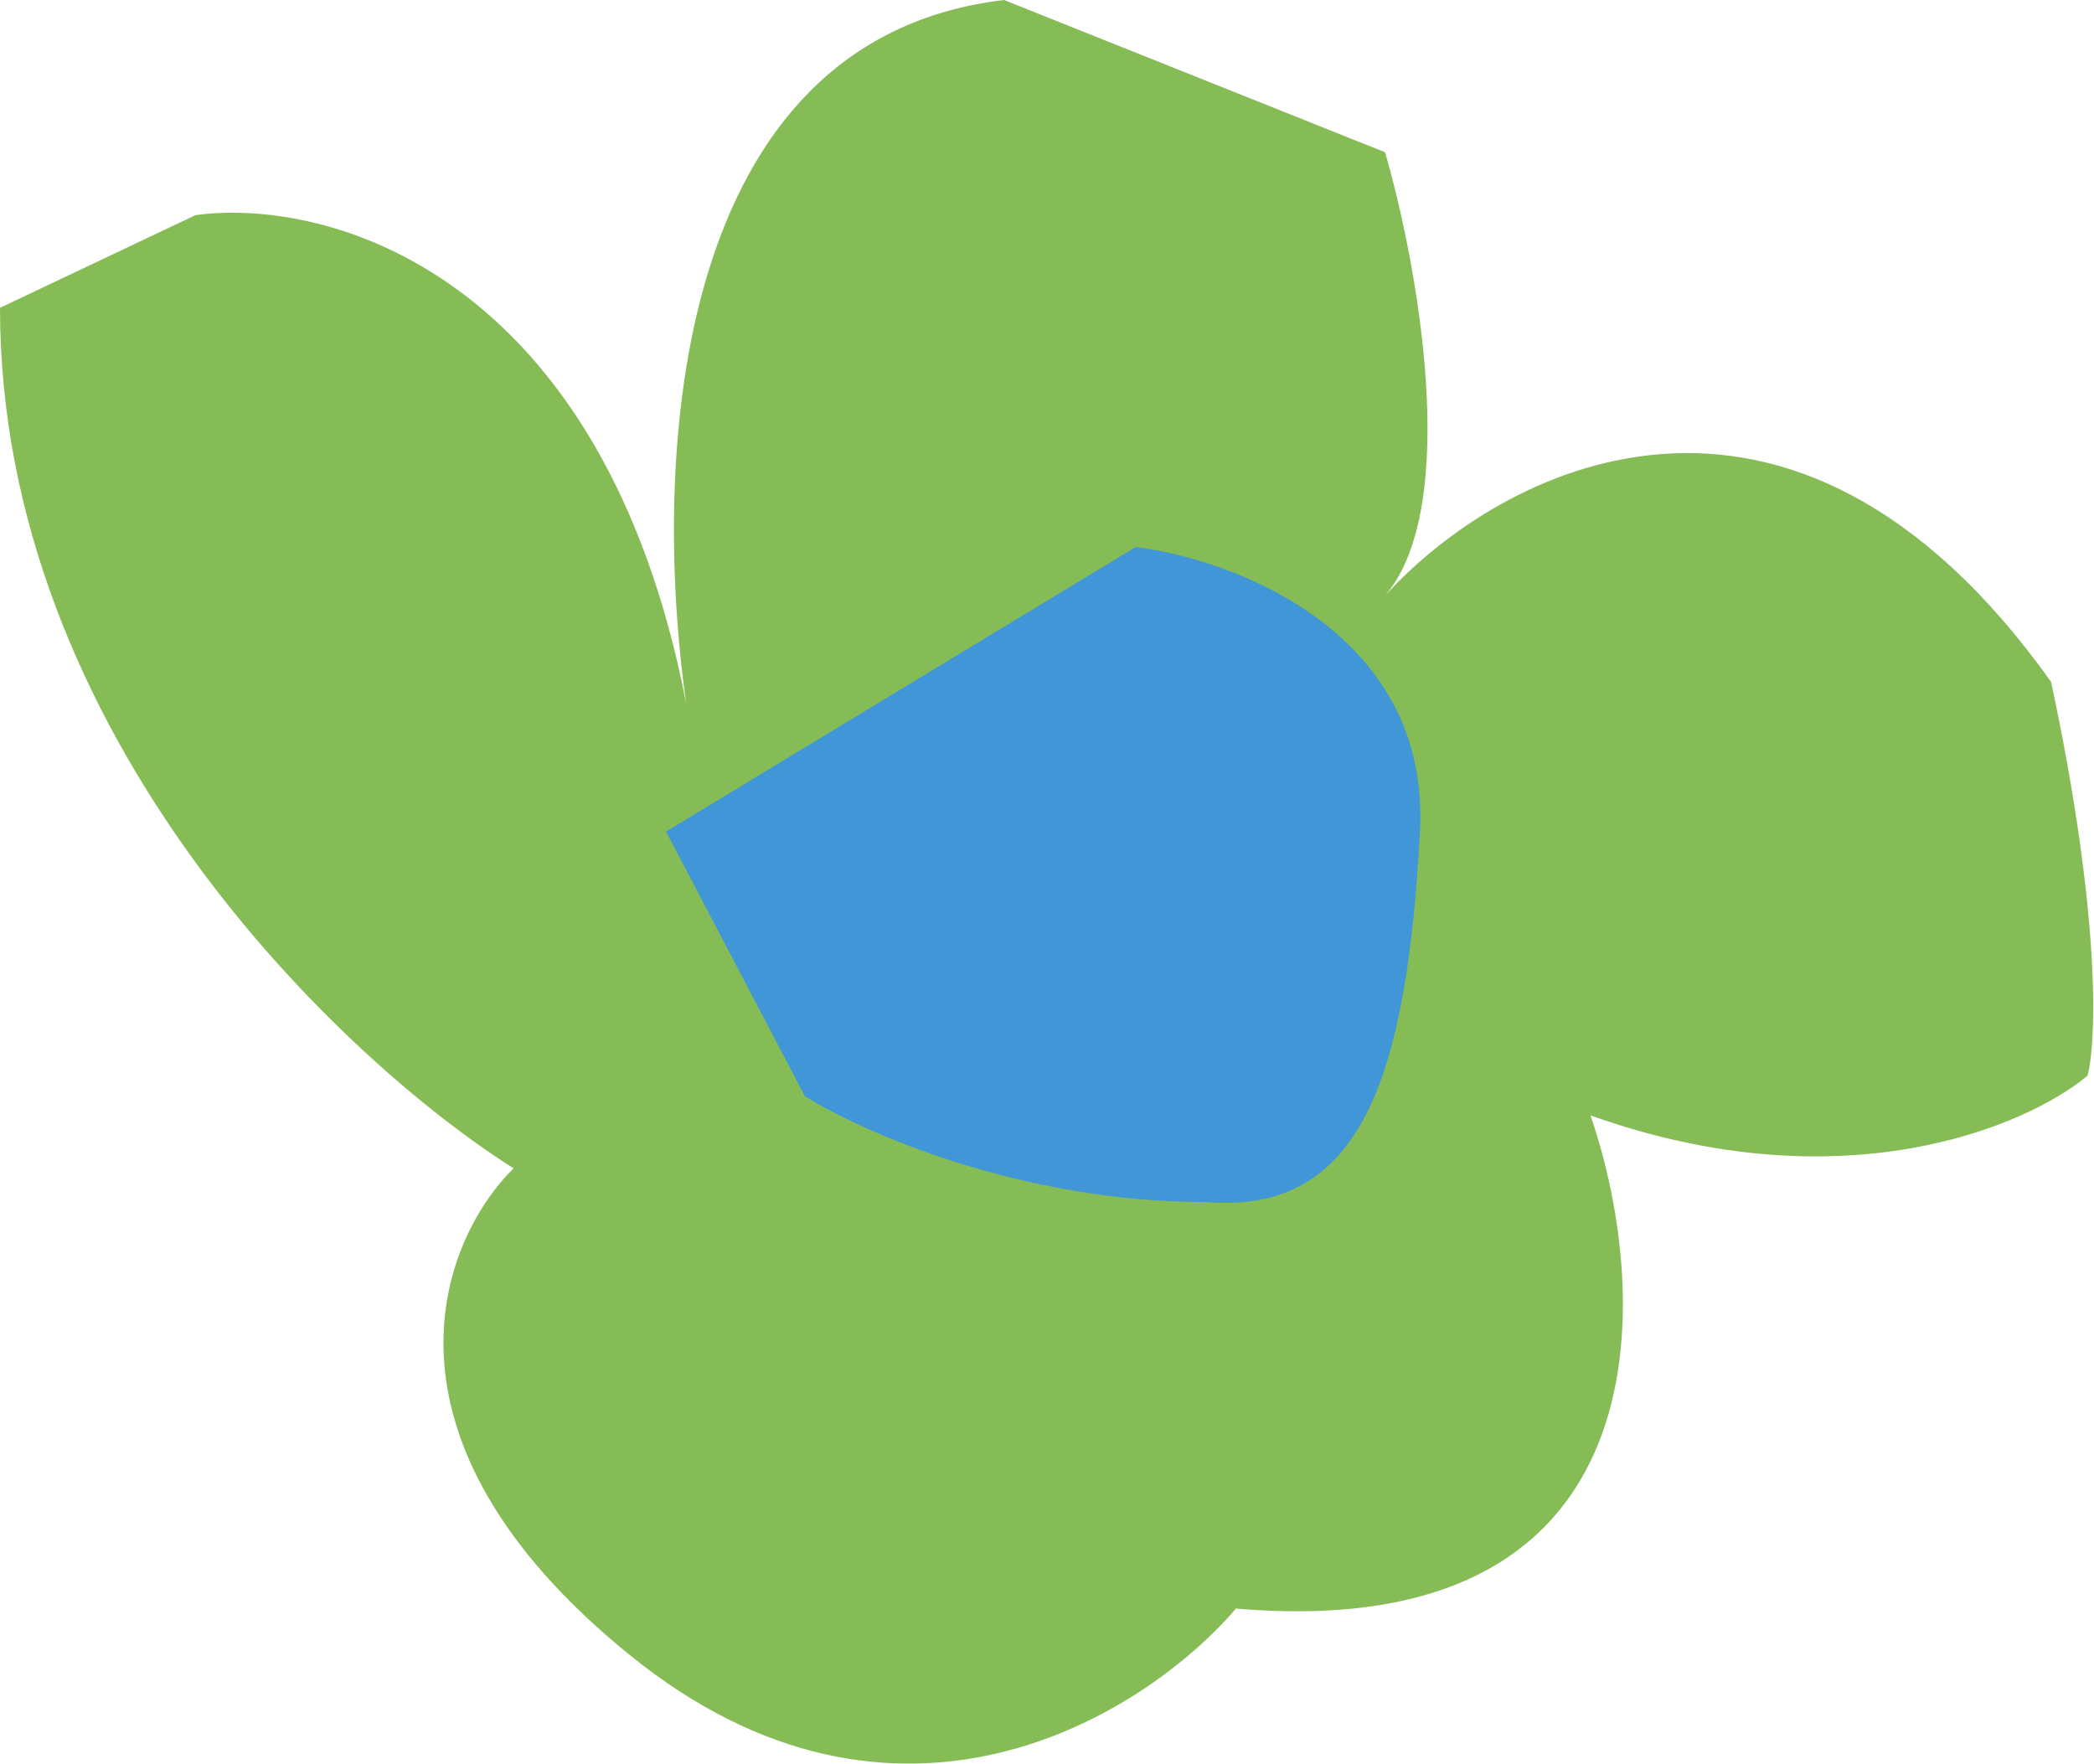
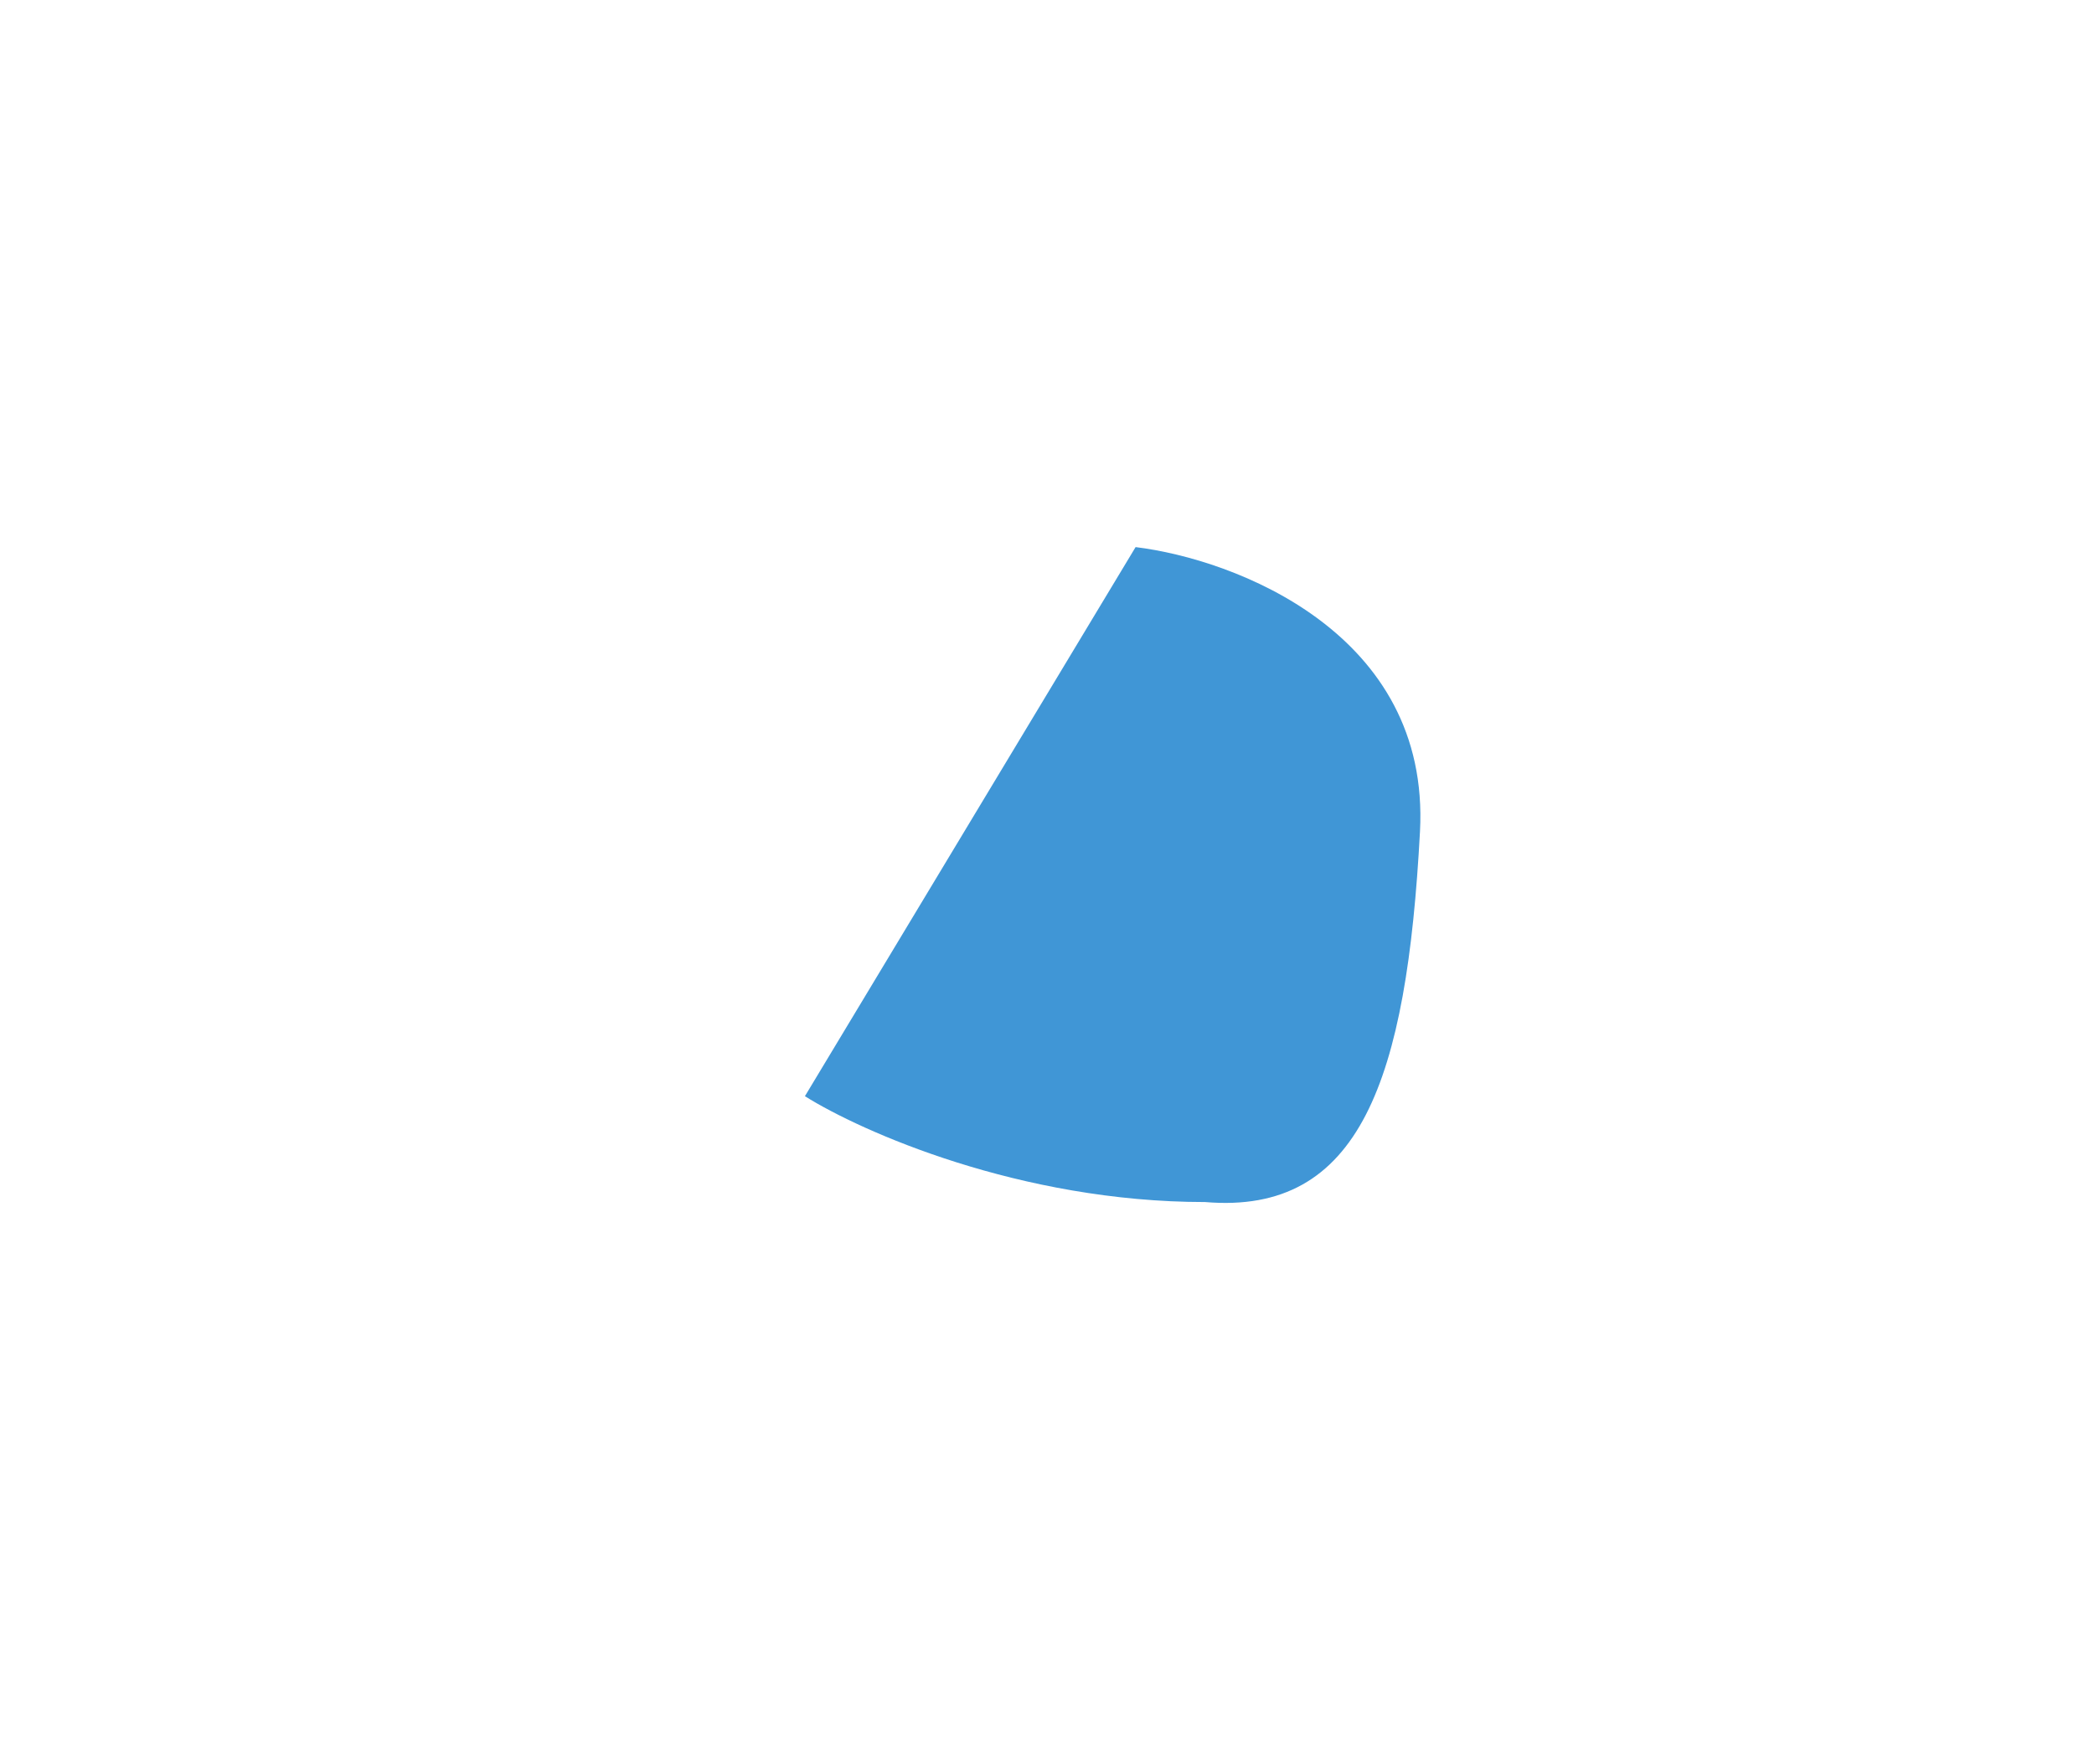
<svg xmlns="http://www.w3.org/2000/svg" width="951" height="801" viewBox="0 0 951 801" fill="none">
-   <path d="M0 139.791L88.787 97.704C148.888 89.539 273.786 123.818 311.611 319.406C295.675 206.255 305.828 17.775 455.973 0L629.032 69.144C643.579 119.249 663.945 229.679 629.032 270.564C680.198 213.946 812.324 142.497 931.51 309.646C954.383 416.669 952.076 473.487 948.063 488.519C920.474 511.567 836.703 547.441 722.334 506.556C750.424 588.226 757.547 747.358 561.314 730.523C520.181 778.623 407.517 850.173 285.924 751.567C164.331 652.961 200.147 563.174 233.254 530.606C155.502 481.504 0 334.598 0 139.791Z" fill="#86BC56" />
-   <path d="M515.735 248.464L302.477 377.657L365.553 497.837C391.084 513.862 463.171 545.91 547.273 545.91C617.859 551.919 638.884 490.326 644.891 377.657C649.697 287.522 560.789 253.972 515.735 248.464Z" fill="#4096D6" />
+   <path d="M515.735 248.464L365.553 497.837C391.084 513.862 463.171 545.91 547.273 545.91C617.859 551.919 638.884 490.326 644.891 377.657C649.697 287.522 560.789 253.972 515.735 248.464Z" fill="#4096D6" />
</svg>